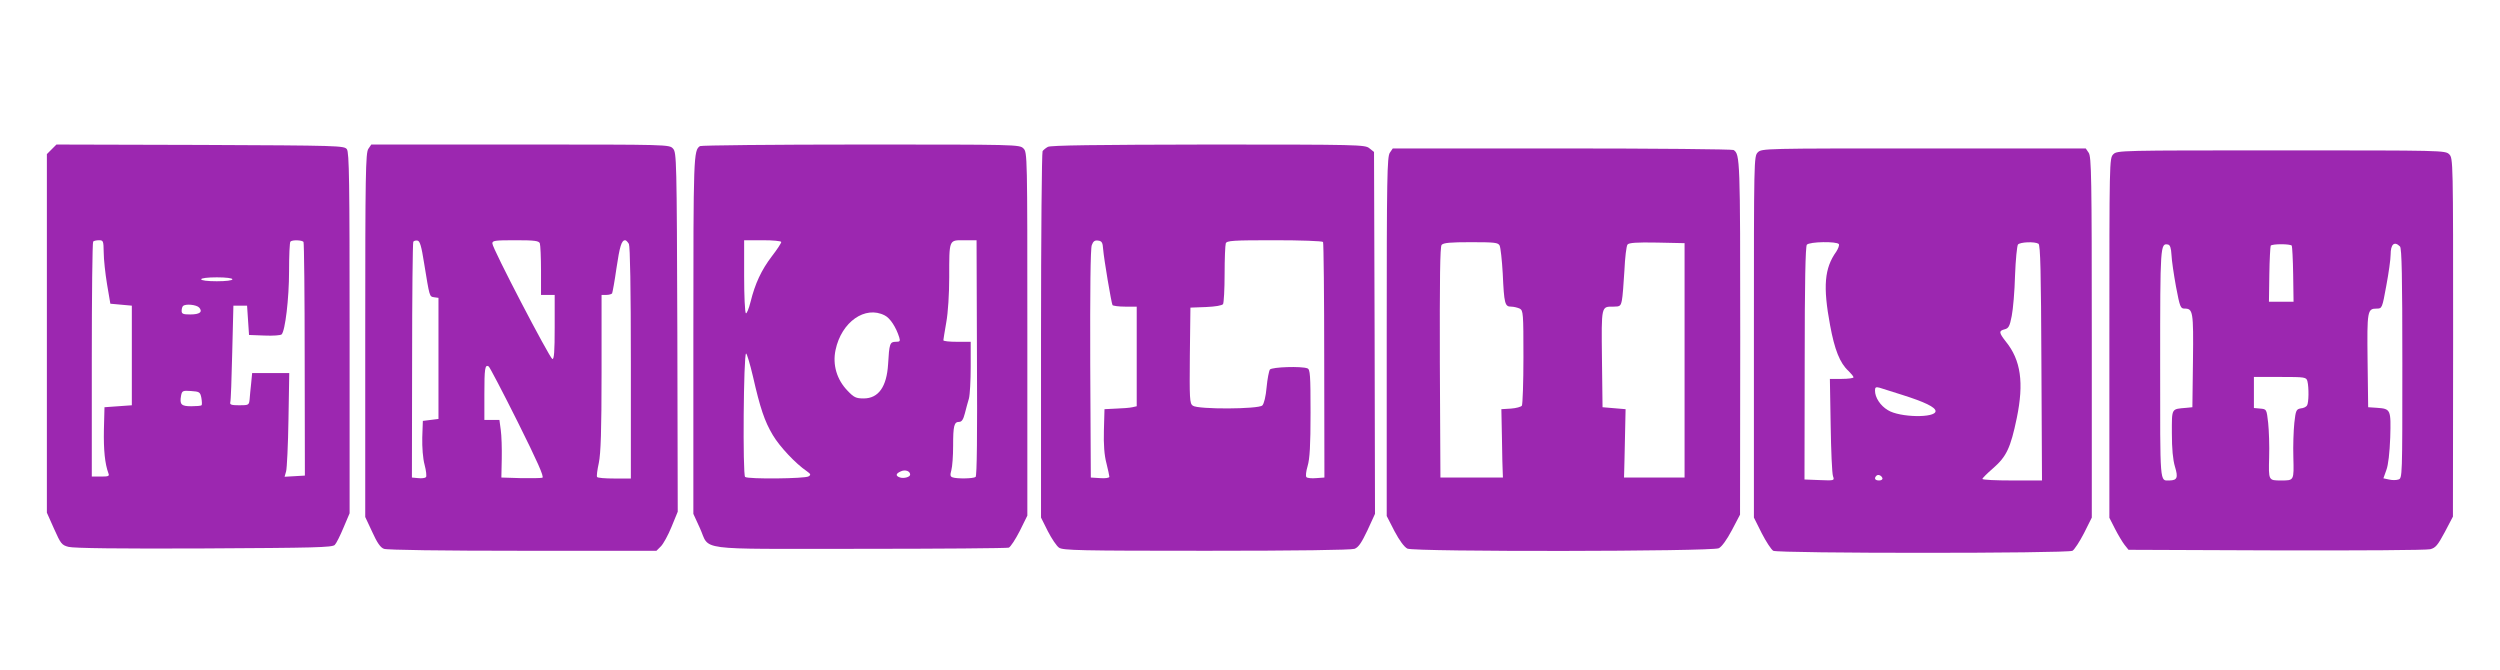
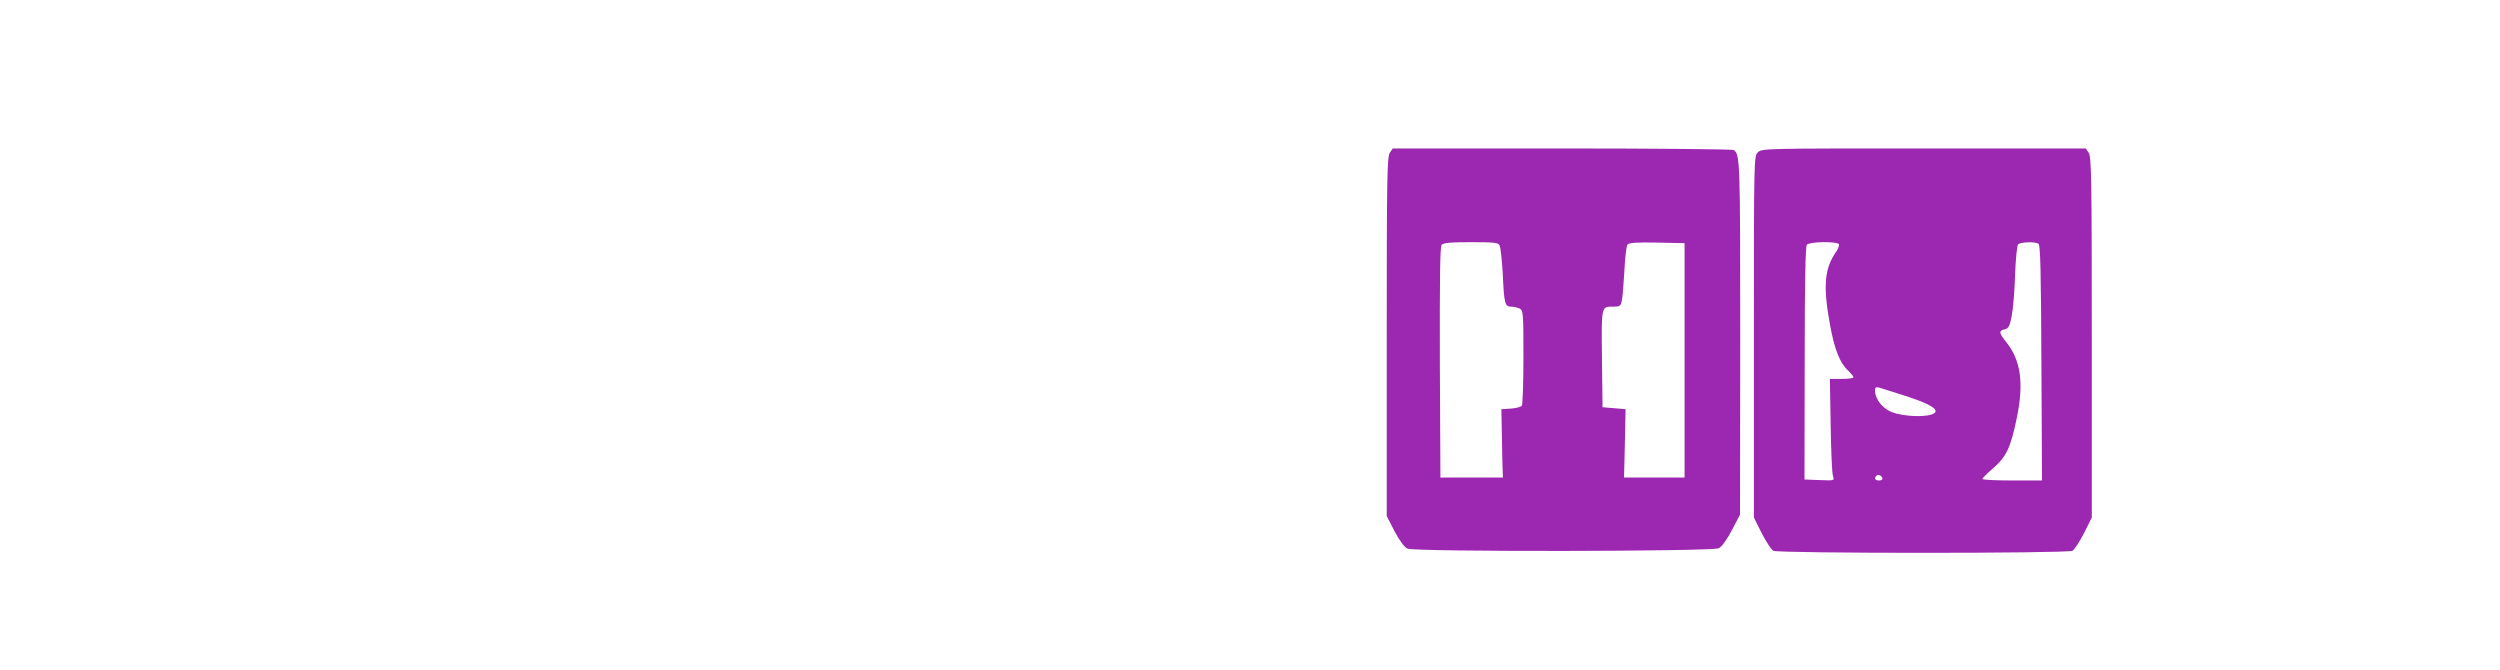
<svg xmlns="http://www.w3.org/2000/svg" version="1.0" width="1280pt" height="343pt" viewBox="0 0 1280 343" preserveAspectRatio="xMidYMid meet">
  <g transform="translate(0,343) scale(0.1,-0.1)" fill="#9c27b0" stroke="none">
-     <path d="M265 2666 l-25 -25 0 -918 0 -918 37 -83 c34 -76 39 -83 74 -92 25 -7 269 -10 693 -8 567 3 657 5 670 18 8 8 28 48 45 89 l31 73 0 922 c0 781 -2 925 -14 942 -14 18 -35 19 -750 22 l-737 2 -24 -24z m266 -528 c0 -35 8 -108 17 -163 l17 -100 55 -5 55 -5 0 -255 0 -255 -70 -5 -70 -5 -3 -115 c-2 -104 5 -174 23 -223 6 -15 1 -17 -39 -17 l-46 0 0 598 c0 329 3 602 7 605 3 4 17 7 30 7 22 0 23 -4 24 -62z m1023 53 c3 -5 6 -276 6 -602 l1 -594 -52 -3 -52 -3 8 28 c4 15 10 135 12 266 l4 237 -95 0 -95 0 -5 -52 c-3 -29 -7 -66 -8 -83 -3 -29 -5 -30 -53 -30 -40 0 -49 3 -46 15 3 8 7 123 10 255 l6 240 35 0 35 0 5 -75 5 -75 79 -3 c44 -2 83 1 88 6 18 18 38 183 38 323 0 80 3 149 7 152 9 10 61 8 67 -2z m-364 -191 c0 -6 -33 -10 -80 -10 -47 0 -80 4 -80 10 0 6 33 10 80 10 47 0 80 -4 80 -10z m-170 -145 c19 -22 3 -35 -46 -35 -36 0 -44 3 -44 18 0 10 3 22 7 25 12 13 70 7 83 -8z m11 -462 c3 -18 4 -35 1 -38 -3 -3 -27 -5 -53 -5 -51 0 -60 9 -52 54 5 25 8 27 51 24 43 -3 47 -5 53 -35z" />
-     <path d="M1886 2668 c-14 -20 -16 -127 -16 -954 l0 -931 36 -77 c25 -55 42 -80 60 -86 15 -6 299 -10 710 -10 l685 0 23 23 c12 12 37 57 54 99 l32 78 -2 919 c-3 888 -4 920 -22 940 -19 21 -19 21 -782 21 l-763 0 -15 -22z m285 -583 c29 -177 27 -173 52 -177 l22 -3 0 -310 0 -310 -40 -5 -40 -5 -3 -85 c-1 -51 3 -107 12 -140 8 -30 11 -59 7 -63 -5 -5 -23 -7 -40 -5 l-32 3 1 599 c0 329 3 603 6 608 3 5 13 8 22 6 12 -2 20 -30 33 -113z m593 99 c3 -9 6 -72 6 -140 l0 -124 35 0 35 0 0 -166 c0 -124 -3 -165 -12 -162 -14 5 -307 566 -307 591 -1 15 11 17 118 17 99 0 120 -3 125 -16z m456 -3 c6 -13 10 -222 10 -610 l0 -591 -84 0 c-47 0 -87 3 -89 8 -3 4 1 36 9 72 10 49 14 165 14 463 l0 397 24 0 c14 0 27 4 30 8 2 4 13 62 22 127 17 114 26 145 45 145 5 0 13 -9 19 -19z m-569 -912 c100 -201 136 -281 126 -285 -7 -2 -58 -3 -112 -2 l-98 3 2 96 c1 53 -1 119 -5 147 l-7 52 -38 0 -39 0 0 133 c0 130 3 152 22 141 5 -3 72 -131 149 -285z" />
-     <path d="M3584 2682 c-33 -22 -34 -46 -34 -967 l0 -916 33 -72 c55 -119 -40 -107 817 -107 412 0 756 3 765 6 9 4 34 42 56 85 l39 79 0 930 c0 917 0 930 -20 950 -20 20 -33 20 -832 20 -447 0 -818 -4 -824 -8z m416 -491 c0 -6 -21 -38 -48 -73 -54 -71 -86 -140 -109 -233 -9 -36 -20 -62 -24 -59 -5 3 -9 88 -9 190 l0 184 95 0 c53 0 95 -4 95 -9z m1002 -593 c2 -394 0 -606 -7 -610 -12 -9 -97 -10 -118 -2 -12 4 -13 12 -6 37 5 18 9 73 9 124 0 104 5 123 31 123 13 0 21 12 29 43 6 23 15 58 21 77 5 19 9 92 9 163 l0 127 -70 0 c-38 0 -70 3 -70 8 0 4 7 45 15 92 9 49 15 146 15 230 0 197 -2 190 76 190 l64 0 2 -602z m-472 217 c28 -14 58 -61 74 -112 6 -20 4 -23 -18 -23 -30 0 -33 -10 -39 -115 -7 -115 -49 -175 -125 -175 -39 0 -50 5 -83 40 -55 57 -77 133 -61 208 30 144 152 229 252 177z m-675 -312 c37 -162 59 -229 102 -301 35 -59 117 -146 173 -184 21 -15 23 -19 10 -27 -17 -12 -309 -15 -325 -3 -13 9 -8 632 5 632 4 0 20 -53 35 -117z m805 -503 c0 -12 -31 -21 -51 -15 -25 8 -24 20 4 32 22 10 47 1 47 -17z" />
-     <path d="M5365 2678 c-11 -6 -23 -16 -27 -22 -4 -6 -8 -431 -8 -944 l0 -932 35 -70 c19 -37 45 -76 57 -84 20 -14 105 -16 755 -16 463 0 741 4 758 10 20 7 36 31 66 94 l39 85 -2 926 -3 927 -24 19 c-22 18 -50 19 -825 19 -578 -1 -807 -4 -821 -12z m283 -523 c4 -51 42 -276 48 -287 3 -4 32 -8 65 -8 l59 0 0 -255 0 -255 -22 -5 c-13 -3 -50 -6 -83 -7 l-60 -3 -3 -108 c-2 -74 2 -128 13 -169 8 -33 15 -64 15 -69 0 -6 -21 -9 -47 -7 l-48 3 -3 582 c-1 373 1 591 8 608 7 20 16 26 33 23 18 -2 23 -10 25 -43z m1126 36 c3 -5 6 -278 6 -607 l1 -599 -42 -3 c-23 -2 -45 0 -50 5 -5 5 -2 30 6 57 11 37 15 105 15 272 0 193 -2 223 -16 228 -30 12 -181 7 -192 -6 -5 -7 -13 -48 -17 -91 -4 -46 -13 -84 -22 -93 -19 -19 -330 -21 -356 -1 -16 11 -17 36 -15 257 l3 245 80 3 c48 2 82 8 87 15 4 7 8 76 8 154 0 78 3 148 6 157 5 14 37 16 249 16 134 0 246 -4 249 -9z" />
    <path d="M7116 2648 c-14 -20 -16 -126 -16 -941 l0 -919 40 -78 c26 -49 50 -81 66 -89 37 -17 1559 -15 1594 2 15 7 41 43 67 92 l42 80 1 908 c0 914 -1 937 -34 959 -6 4 -401 8 -878 8 l-867 0 -15 -22z m562 -475 c5 -10 12 -74 16 -143 7 -156 11 -170 43 -170 13 0 33 -5 44 -10 18 -10 19 -24 19 -248 0 -130 -4 -242 -8 -249 -4 -6 -29 -13 -56 -15 l-49 -3 3 -150 c1 -82 3 -161 4 -175 l1 -25 -160 0 -160 0 -3 589 c-1 426 1 593 9 602 9 11 45 14 150 14 122 0 139 -2 147 -17z m947 -588 l0 -600 -155 0 -155 0 1 35 c1 19 2 98 4 175 l3 140 -59 5 -59 5 -3 249 c-3 274 -4 266 59 266 33 0 37 3 43 32 4 18 9 87 13 153 3 66 10 126 16 133 7 9 46 12 151 10 l141 -3 0 -600z" />
    <path d="M9000 2650 c-20 -20 -20 -33 -20 -945 l0 -925 40 -80 c22 -43 49 -84 59 -90 27 -14 1505 -14 1532 0 10 6 37 47 59 90 l40 80 0 923 c0 819 -2 925 -16 945 l-15 22 -830 0 c-816 0 -829 0 -849 -20z m415 -470 c3 -6 -3 -22 -13 -38 -61 -85 -69 -178 -32 -377 23 -125 50 -194 94 -234 14 -14 26 -28 26 -33 0 -4 -27 -8 -61 -8 l-60 0 4 -237 c2 -131 7 -248 12 -261 8 -23 7 -23 -69 -20 l-77 3 1 594 c0 419 4 598 11 608 14 16 154 18 164 3z m1022 2 c10 -6 13 -148 15 -610 l3 -602 -152 0 c-84 0 -153 3 -153 8 0 4 24 28 54 54 69 60 90 104 122 258 37 180 21 296 -56 391 -36 46 -37 55 -6 63 20 5 26 16 36 68 7 35 15 128 17 208 3 80 10 151 15 158 11 13 86 16 105 4z m-697 -774 c114 -36 170 -63 170 -83 0 -36 -184 -33 -244 5 -39 23 -66 65 -66 100 0 17 4 20 23 15 12 -4 65 -21 117 -37z m-102 -426 c2 -7 -6 -12 -17 -12 -21 0 -27 11 -14 24 9 9 26 2 31 -12z" />
-     <path d="M10820 2640 c-20 -20 -20 -33 -20 -940 l0 -921 29 -57 c16 -31 38 -68 49 -82 l20 -25 756 -3 c416 -1 771 1 789 6 27 7 38 20 74 87 l42 80 1 918 c0 904 0 917 -20 937 -20 20 -33 20 -860 20 -827 0 -840 0 -860 -20z m298 -515 c1 -28 12 -101 23 -162 20 -105 23 -113 44 -113 43 0 46 -14 43 -266 l-3 -239 -30 -3 c-79 -7 -75 1 -75 -130 0 -79 5 -136 16 -172 17 -56 11 -69 -28 -70 -51 0 -48 -33 -48 599 0 608 1 616 40 609 11 -2 16 -18 18 -53z m616 47 c2 -4 6 -71 7 -147 l2 -140 -63 0 -63 0 2 140 c1 76 5 143 7 147 7 10 101 10 108 0z m554 -4 c9 -9 12 -156 12 -599 0 -581 0 -588 -20 -594 -11 -4 -33 -4 -49 0 l-28 6 15 42 c10 26 17 89 20 167 4 143 3 147 -68 152 l-45 3 -3 239 c-3 256 -1 266 47 266 27 0 28 2 49 118 12 64 22 135 22 158 0 54 19 71 48 42z m-474 -690 c8 -32 7 -111 -2 -124 -4 -7 -18 -14 -32 -15 -23 -4 -26 -10 -33 -74 -4 -38 -7 -118 -5 -177 3 -119 4 -118 -62 -118 -66 0 -65 -1 -62 118 2 59 -1 139 -5 177 -8 70 -8 70 -40 73 l-33 3 0 80 0 79 134 0 c130 0 134 -1 140 -22z" />
  </g>
</svg>